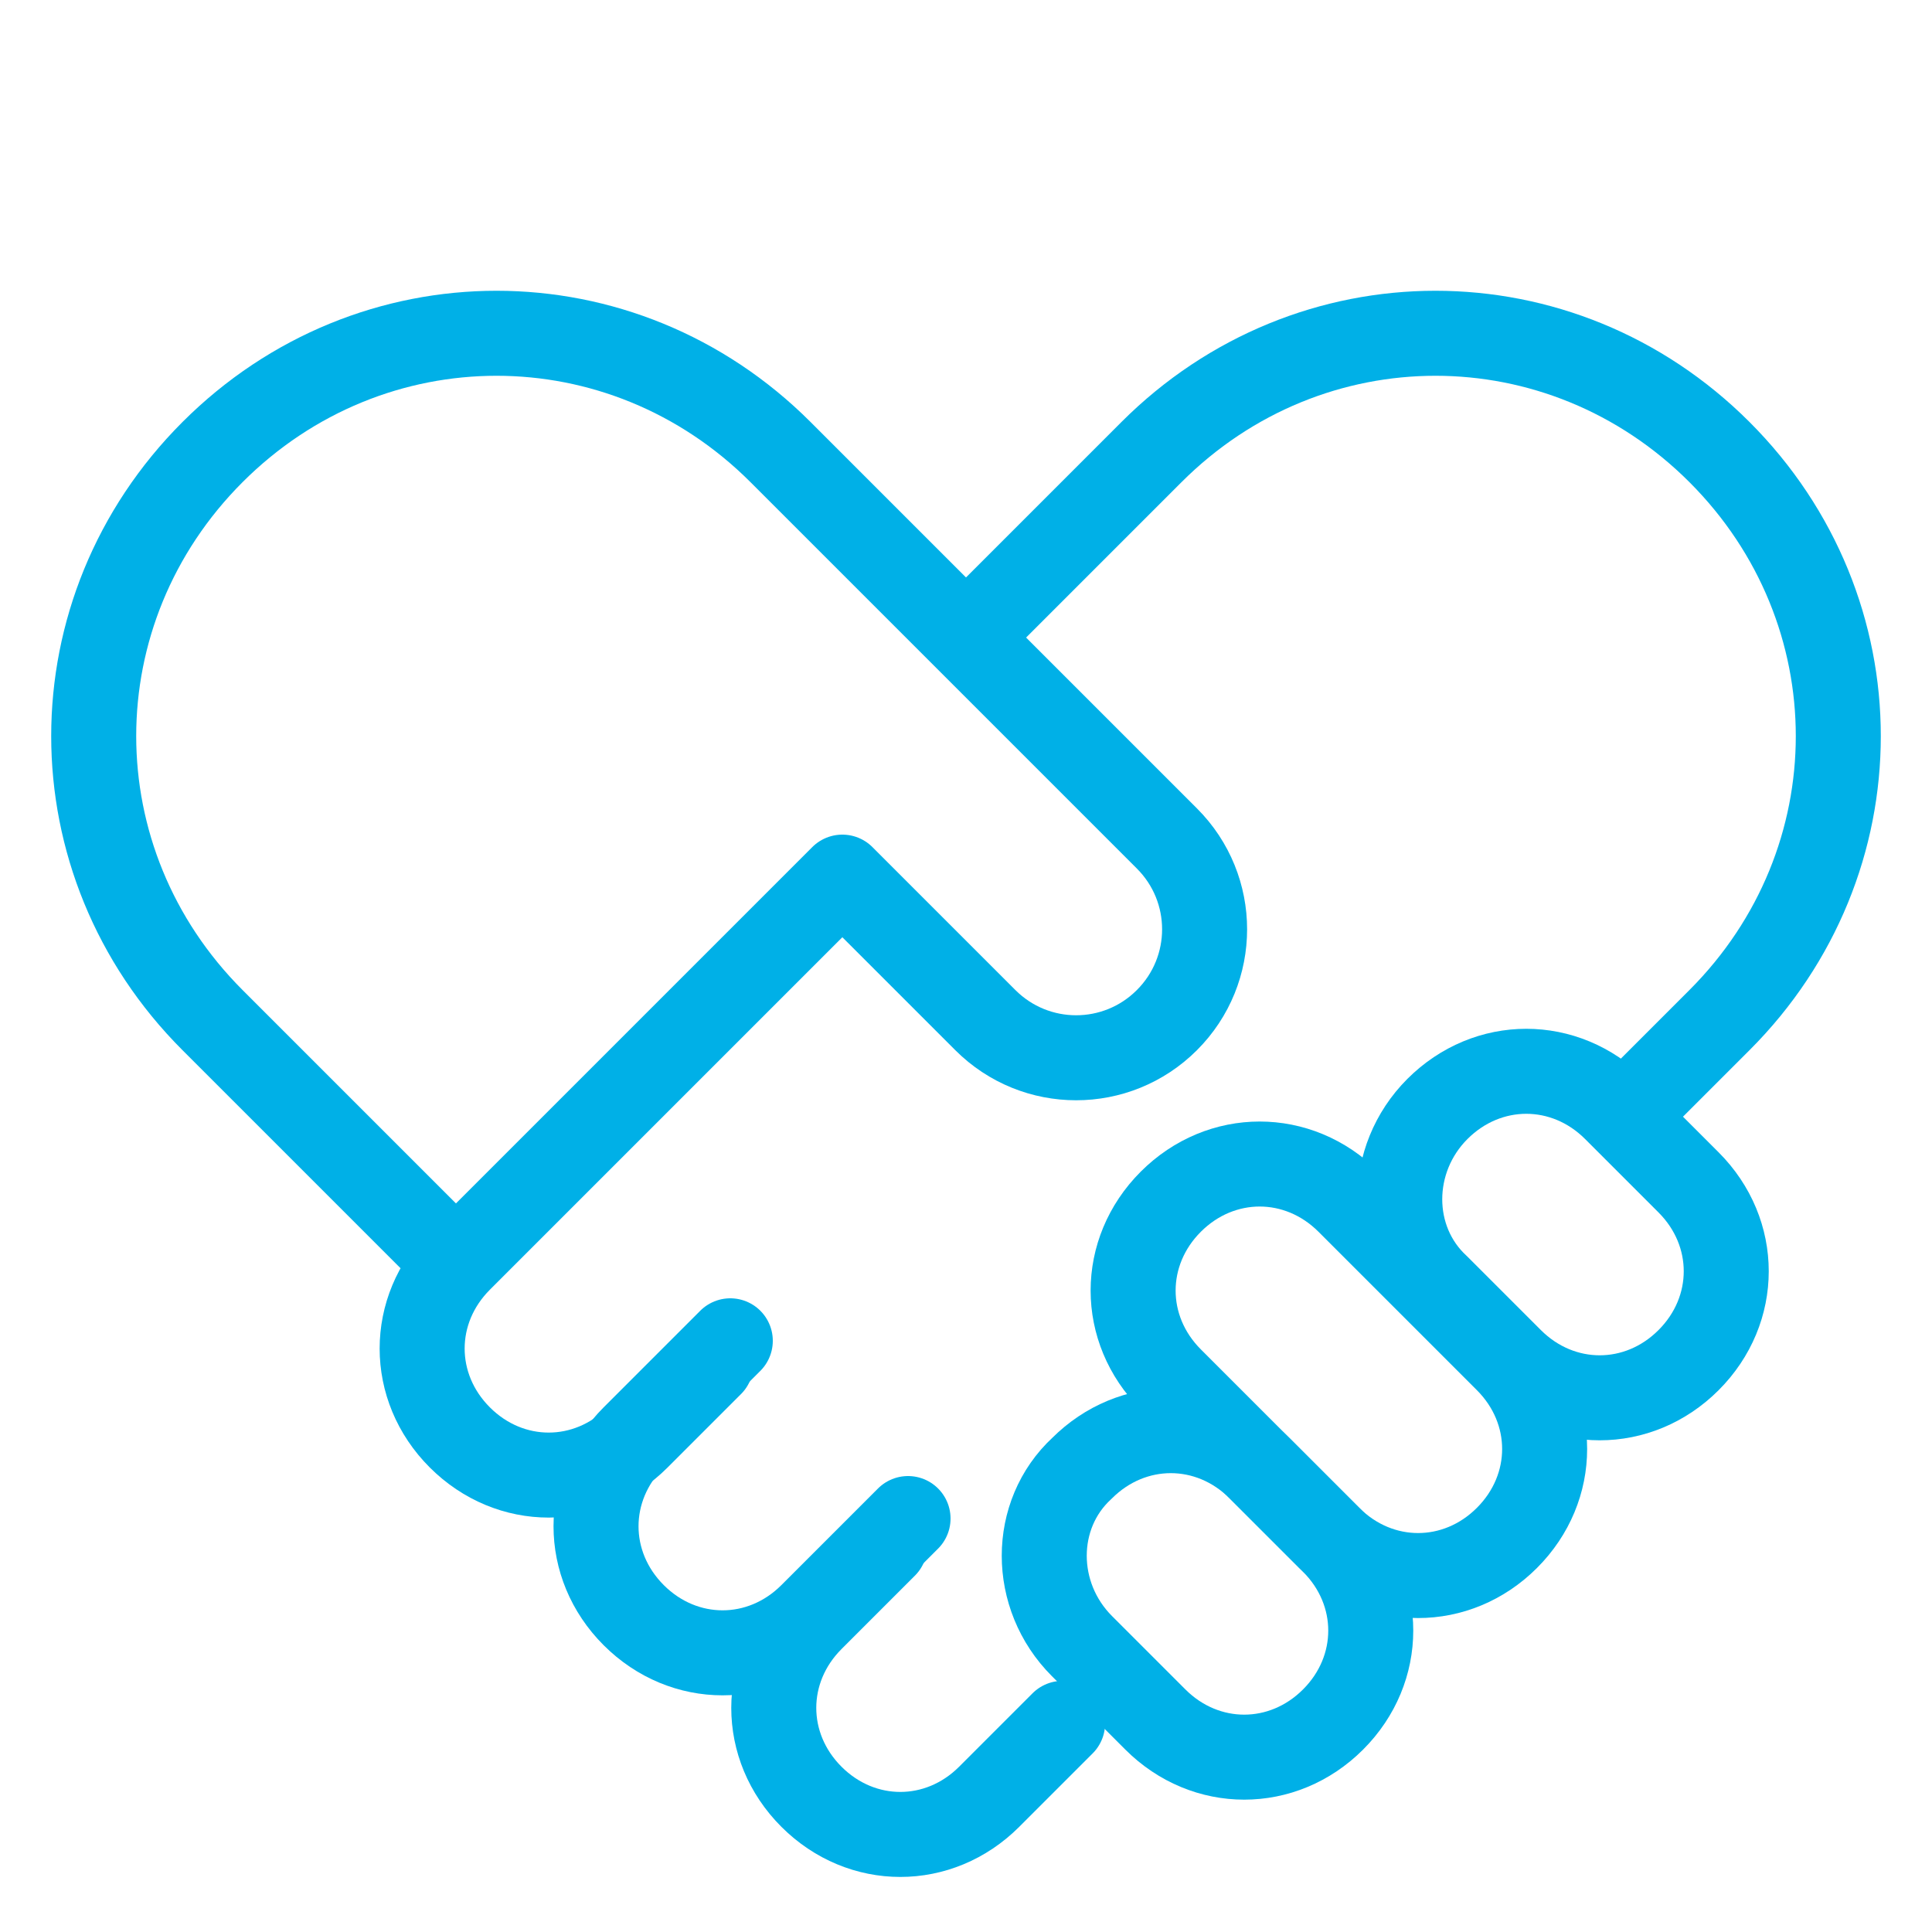
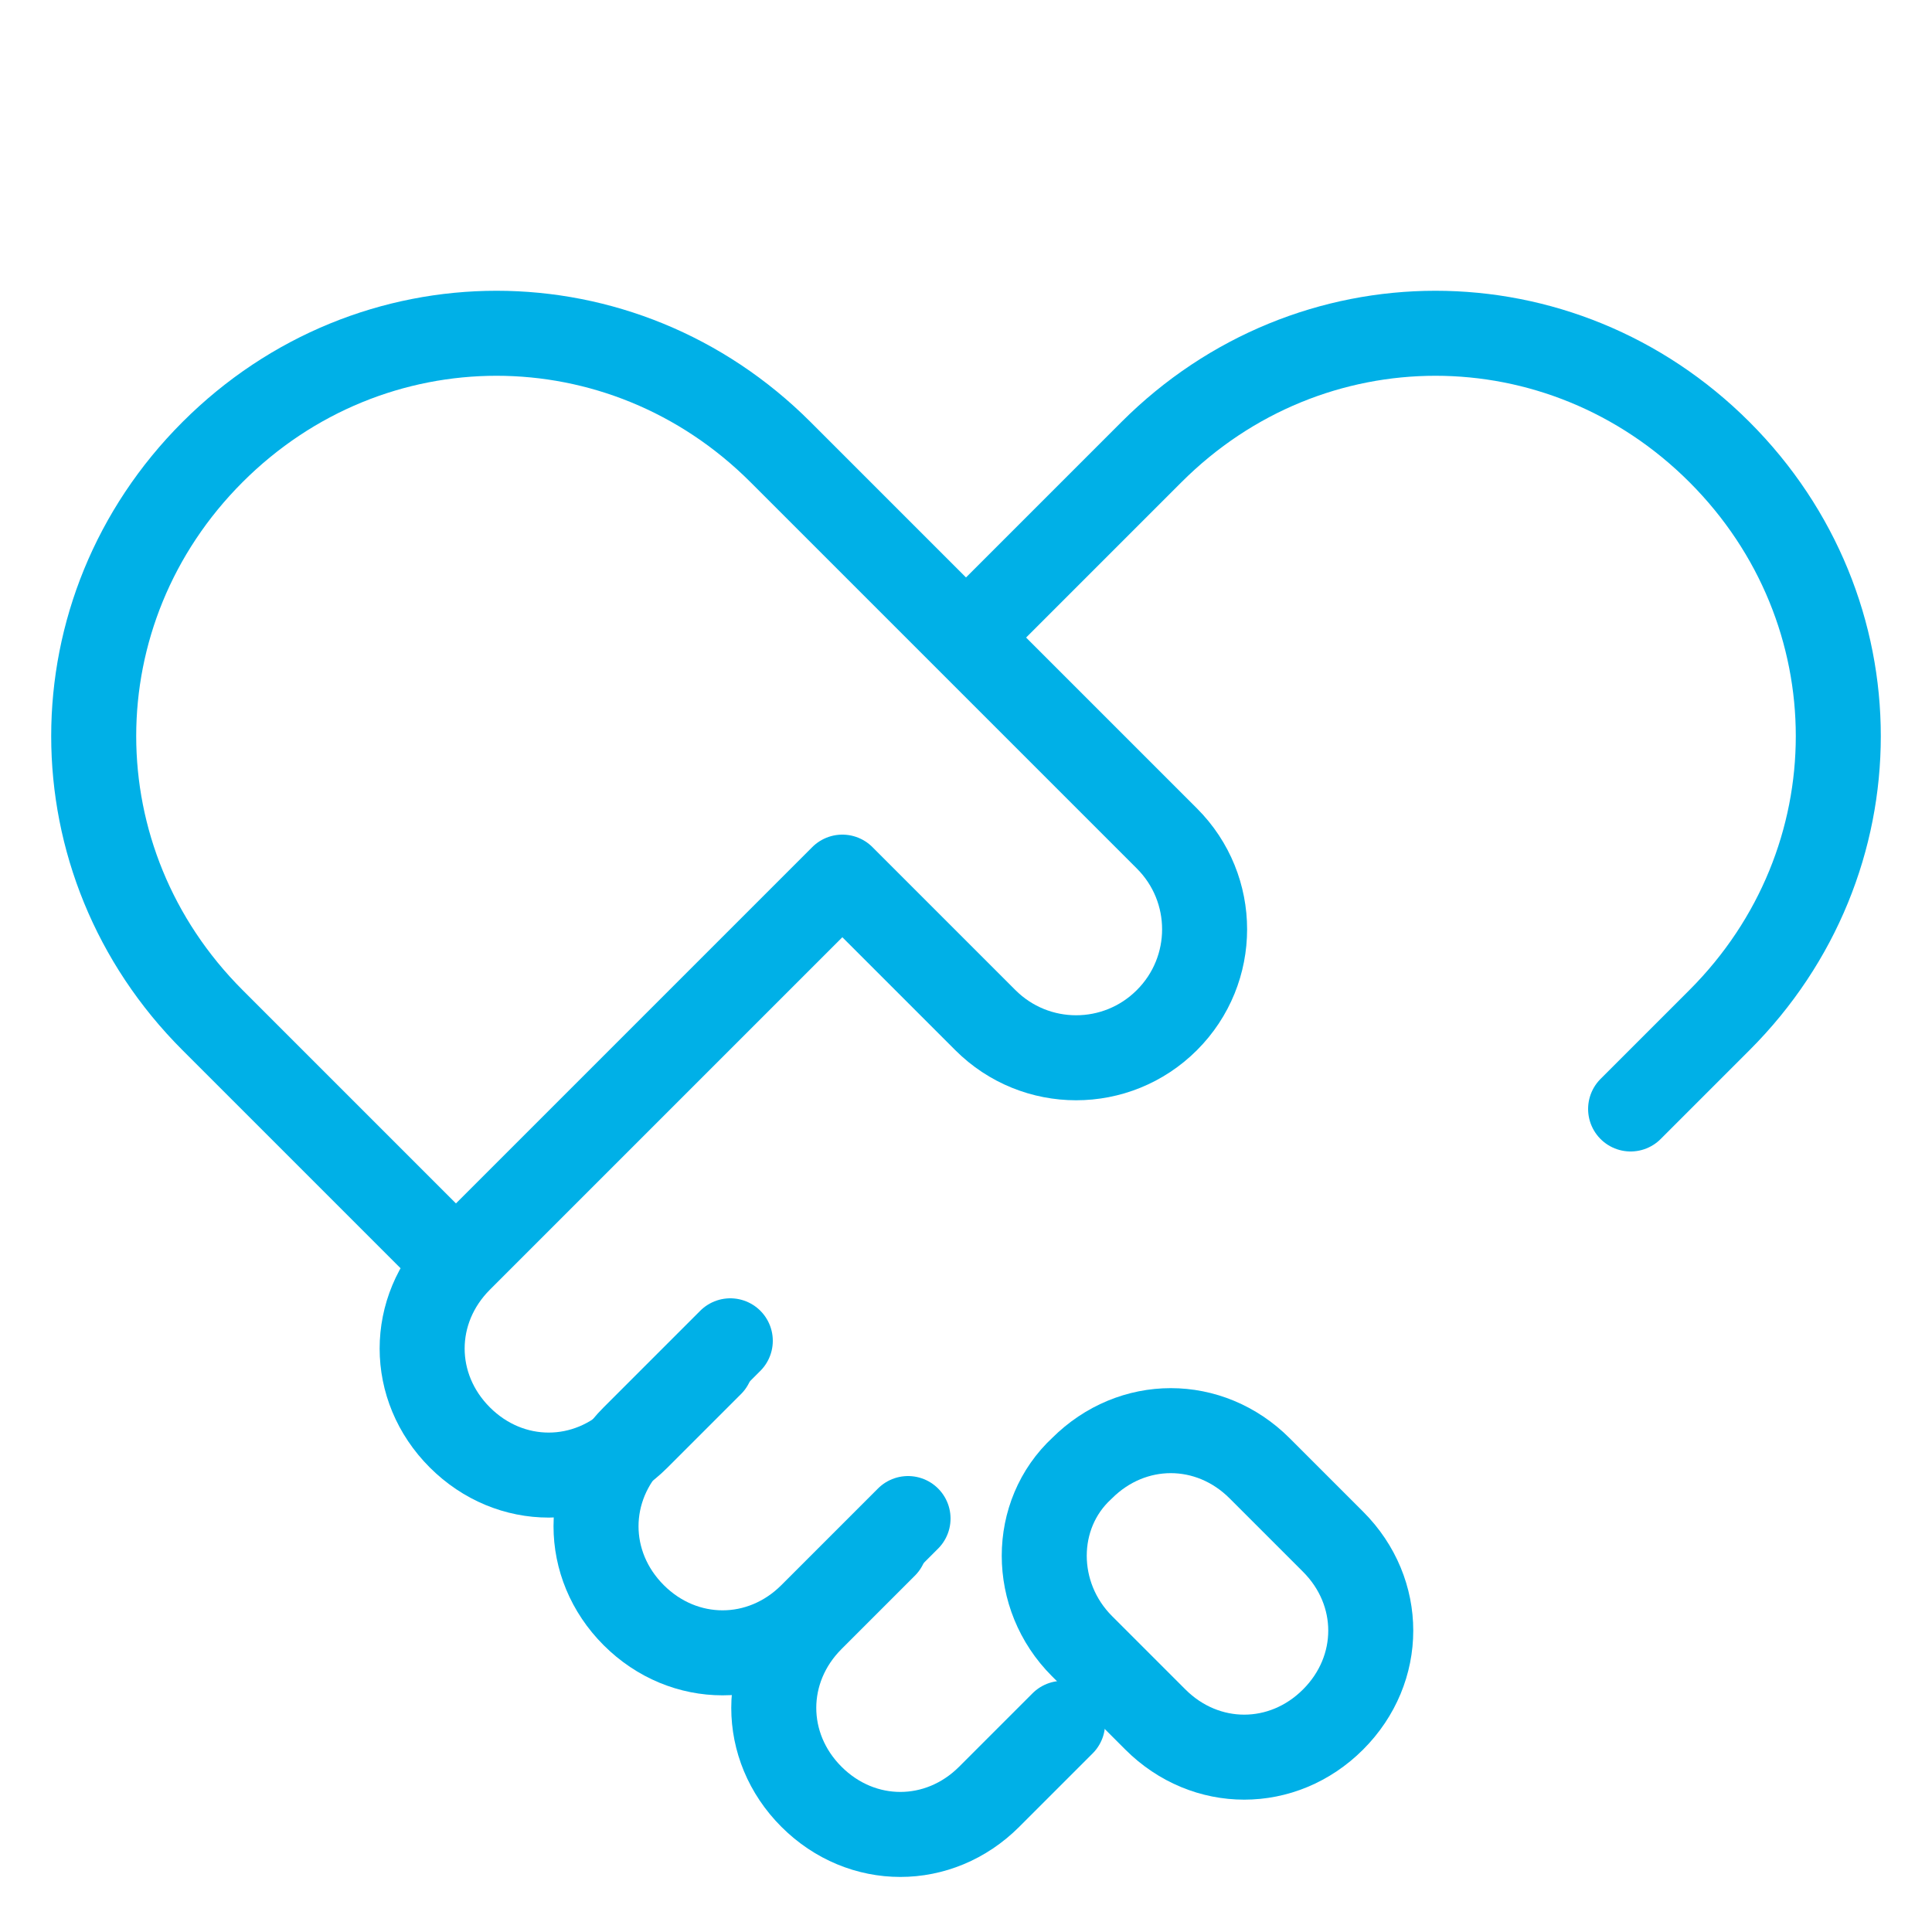
<svg xmlns="http://www.w3.org/2000/svg" width="50" height="50" version="1.1" x="0px" y="0px" viewBox="0 0 50 50" style="enable-background:new 0 0 50 50;" xml:space="preserve">
  <style type="text/css">
	.st0{fill:none;stroke:#00B0E7;stroke-width:2.2;stroke-linecap:round;stroke-linejoin:round;stroke-miterlimit:10;}
</style>
  <path class="st0" d="M42.2,28.7l2.3-2.3c4.1-4.1,4.1-10.6,0-14.7l0,0c-4.1-4.1-10.6-4.1-14.7,0l-4.6,4.6" />
-   <path class="st0" d="M37.2,33.3l1.9,1.9c1.3,1.3,3.3,1.3,4.6,0l0,0c1.3-1.3,1.3-3.3,0-4.6l-1.9-1.9c-1.3-1.3-3.3-1.3-4.6,0l0,0   C35.9,30,35.9,32.1,37.2,33.3z" />
  <path class="st0" d="M28,42.6l1.9,1.9c1.3,1.3,3.3,1.3,4.6,0l0,0c1.3-1.3,1.3-3.3,0-4.6L32.6,38c-1.3-1.3-3.3-1.3-4.6,0l0,0   C26.7,39.2,26.7,41.3,28,42.6z" />
-   <path class="st0" d="M30.3,35.7l4.1,4.1c1.3,1.3,3.3,1.3,4.6,0l0,0c1.3-1.3,1.3-3.3,0-4.6l-4.1-4.1c-1.3-1.3-3.3-1.3-4.6,0l0,0   C29,32.4,29,34.4,30.3,35.7z" />
  <path class="st0" d="M22.9,40L21,41.9c-1.3,1.3-1.3,3.3,0,4.6l0,0c1.3,1.3,3.3,1.3,4.6,0l1.9-1.9" />
  <path class="st0" d="M11.6,32.5l-6.1-6.1c-4.1-4.1-4.1-10.6,0-14.7l0,0c4.1-4.1,10.6-4.1,14.7,0l10,10c1.3,1.3,1.3,3.4,0,4.7l0,0   c-1.3,1.3-3.4,1.3-4.7,0l-3.7-3.7l-9.9,9.9c-1.3,1.3-1.3,3.3,0,4.6l0,0c1.3,1.3,3.3,1.3,4.6,0l1.9-1.9" />
  <path class="st0" d="M18.9,34.7l-2.5,2.5c-1.3,1.3-1.3,3.3,0,4.6l0,0c1.3,1.3,3.3,1.3,4.6,0l2.5-2.5" />
</svg>